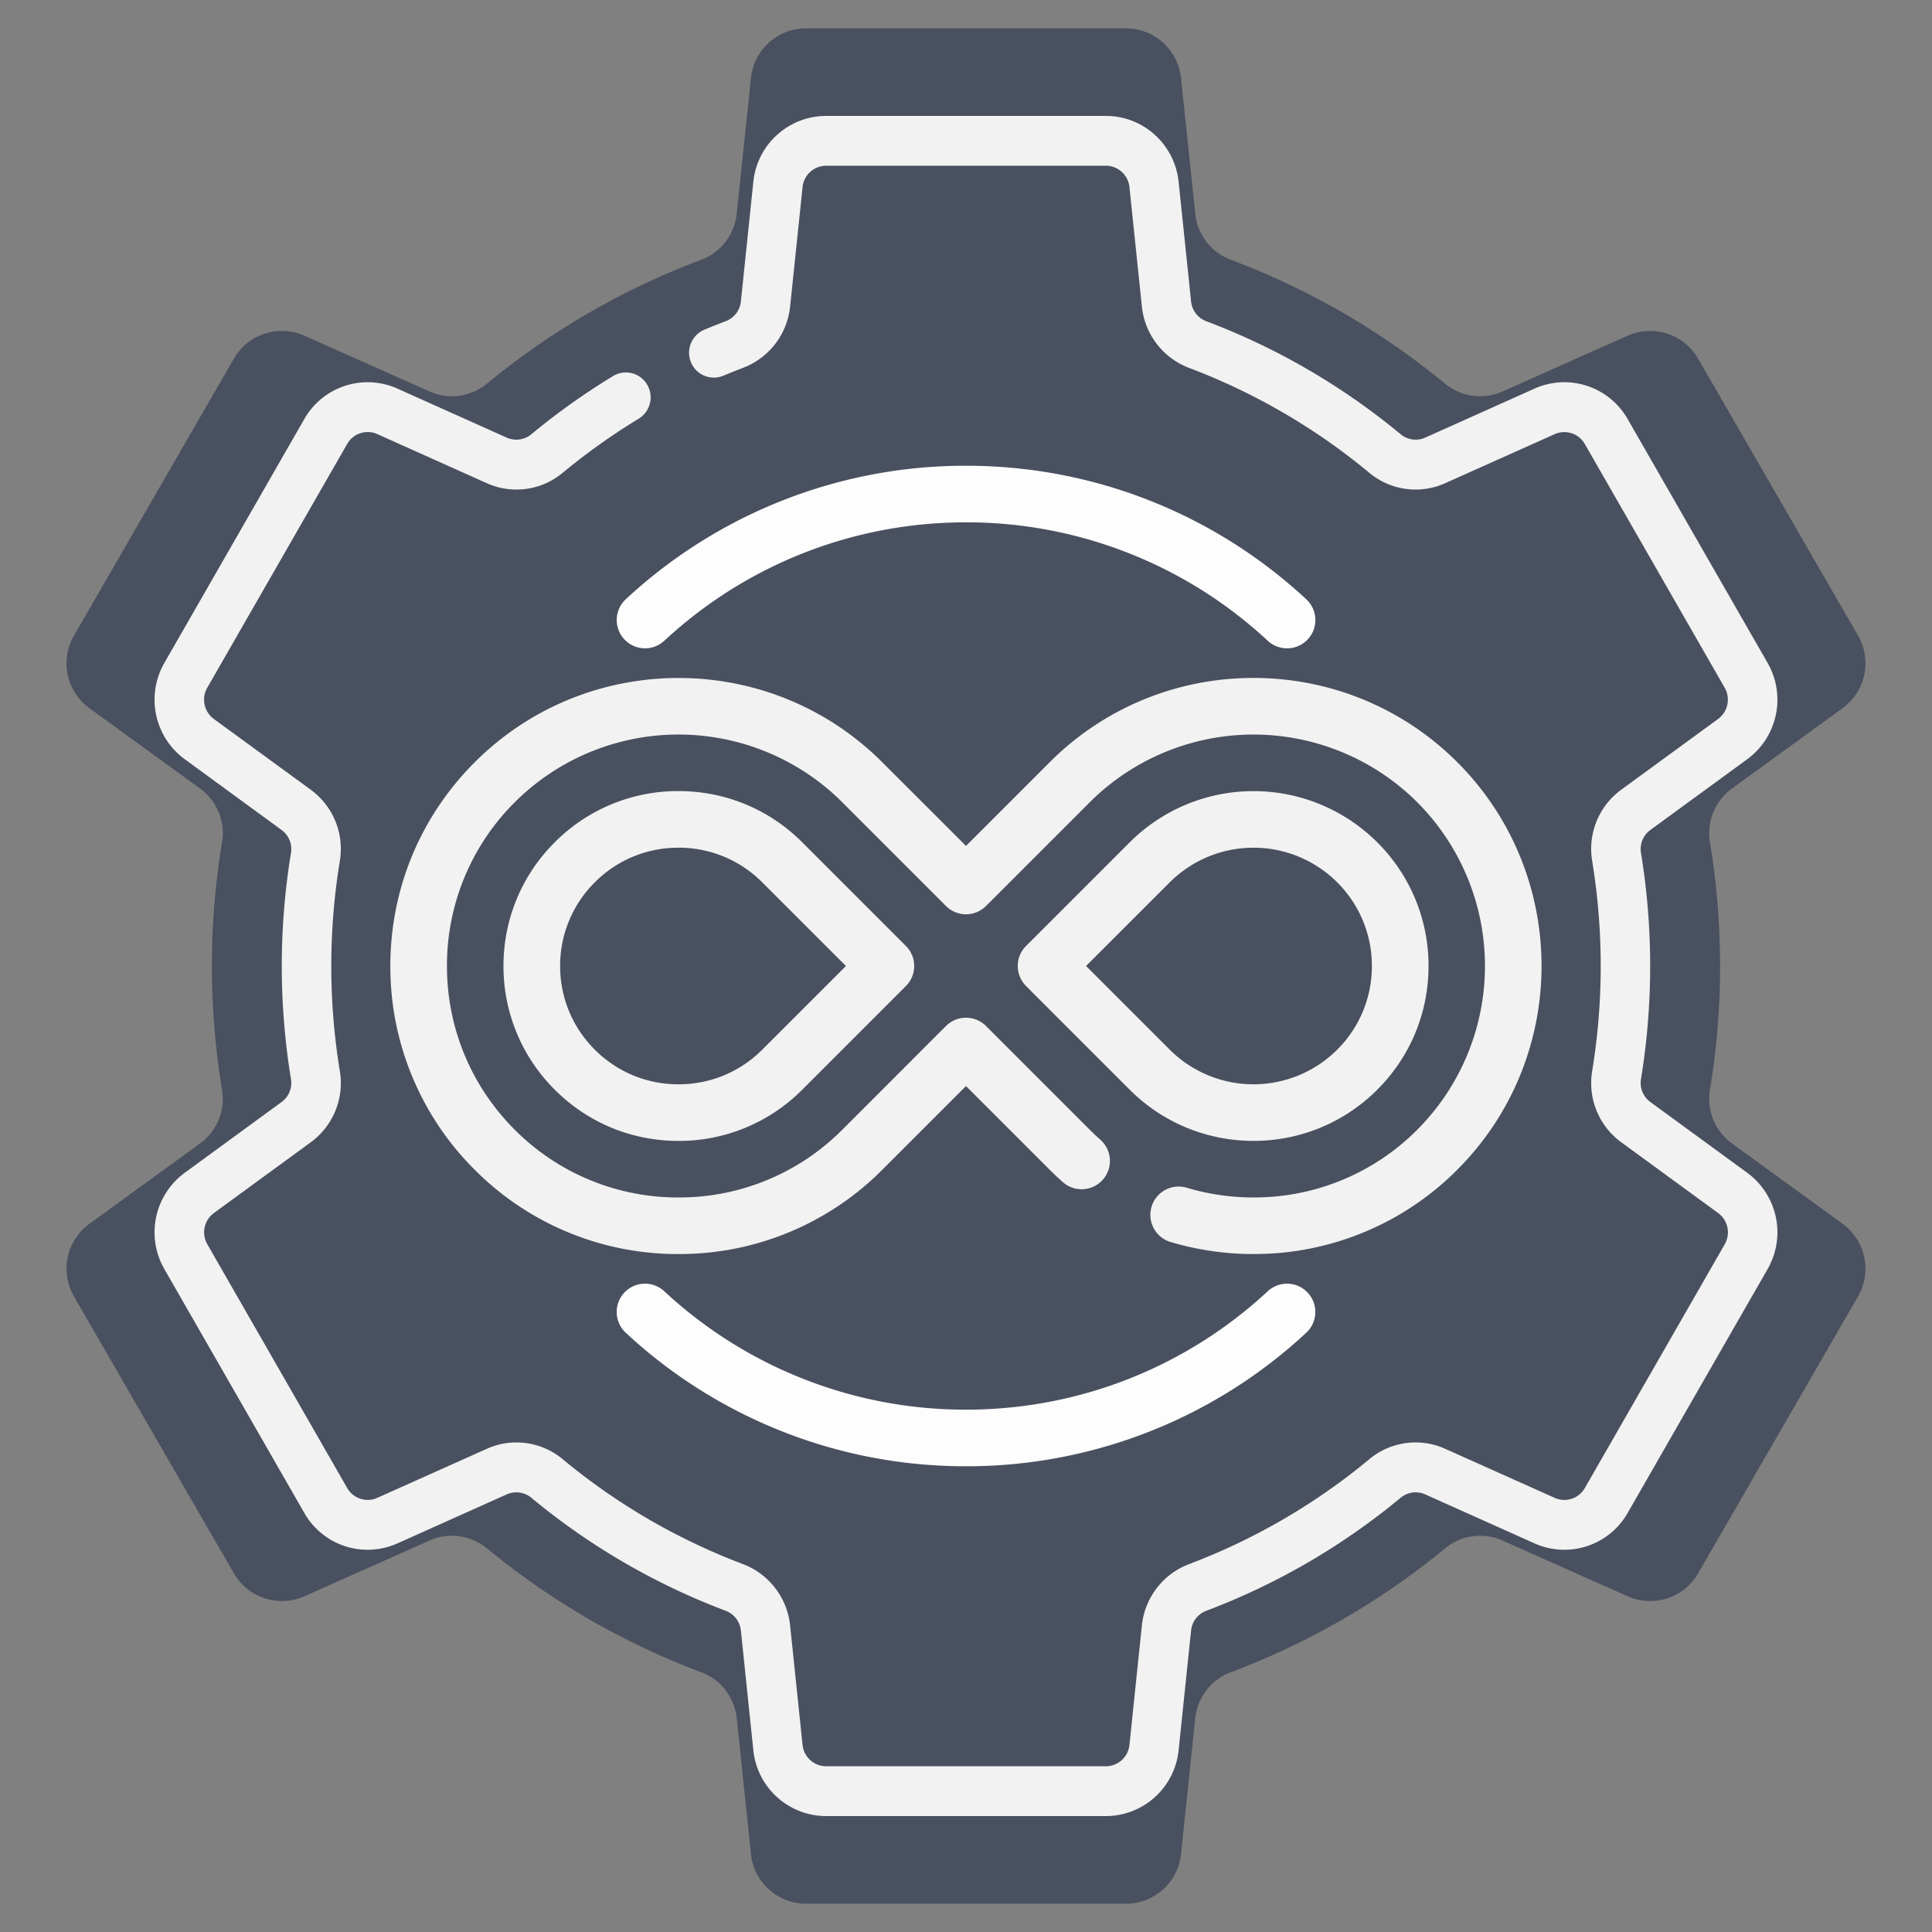
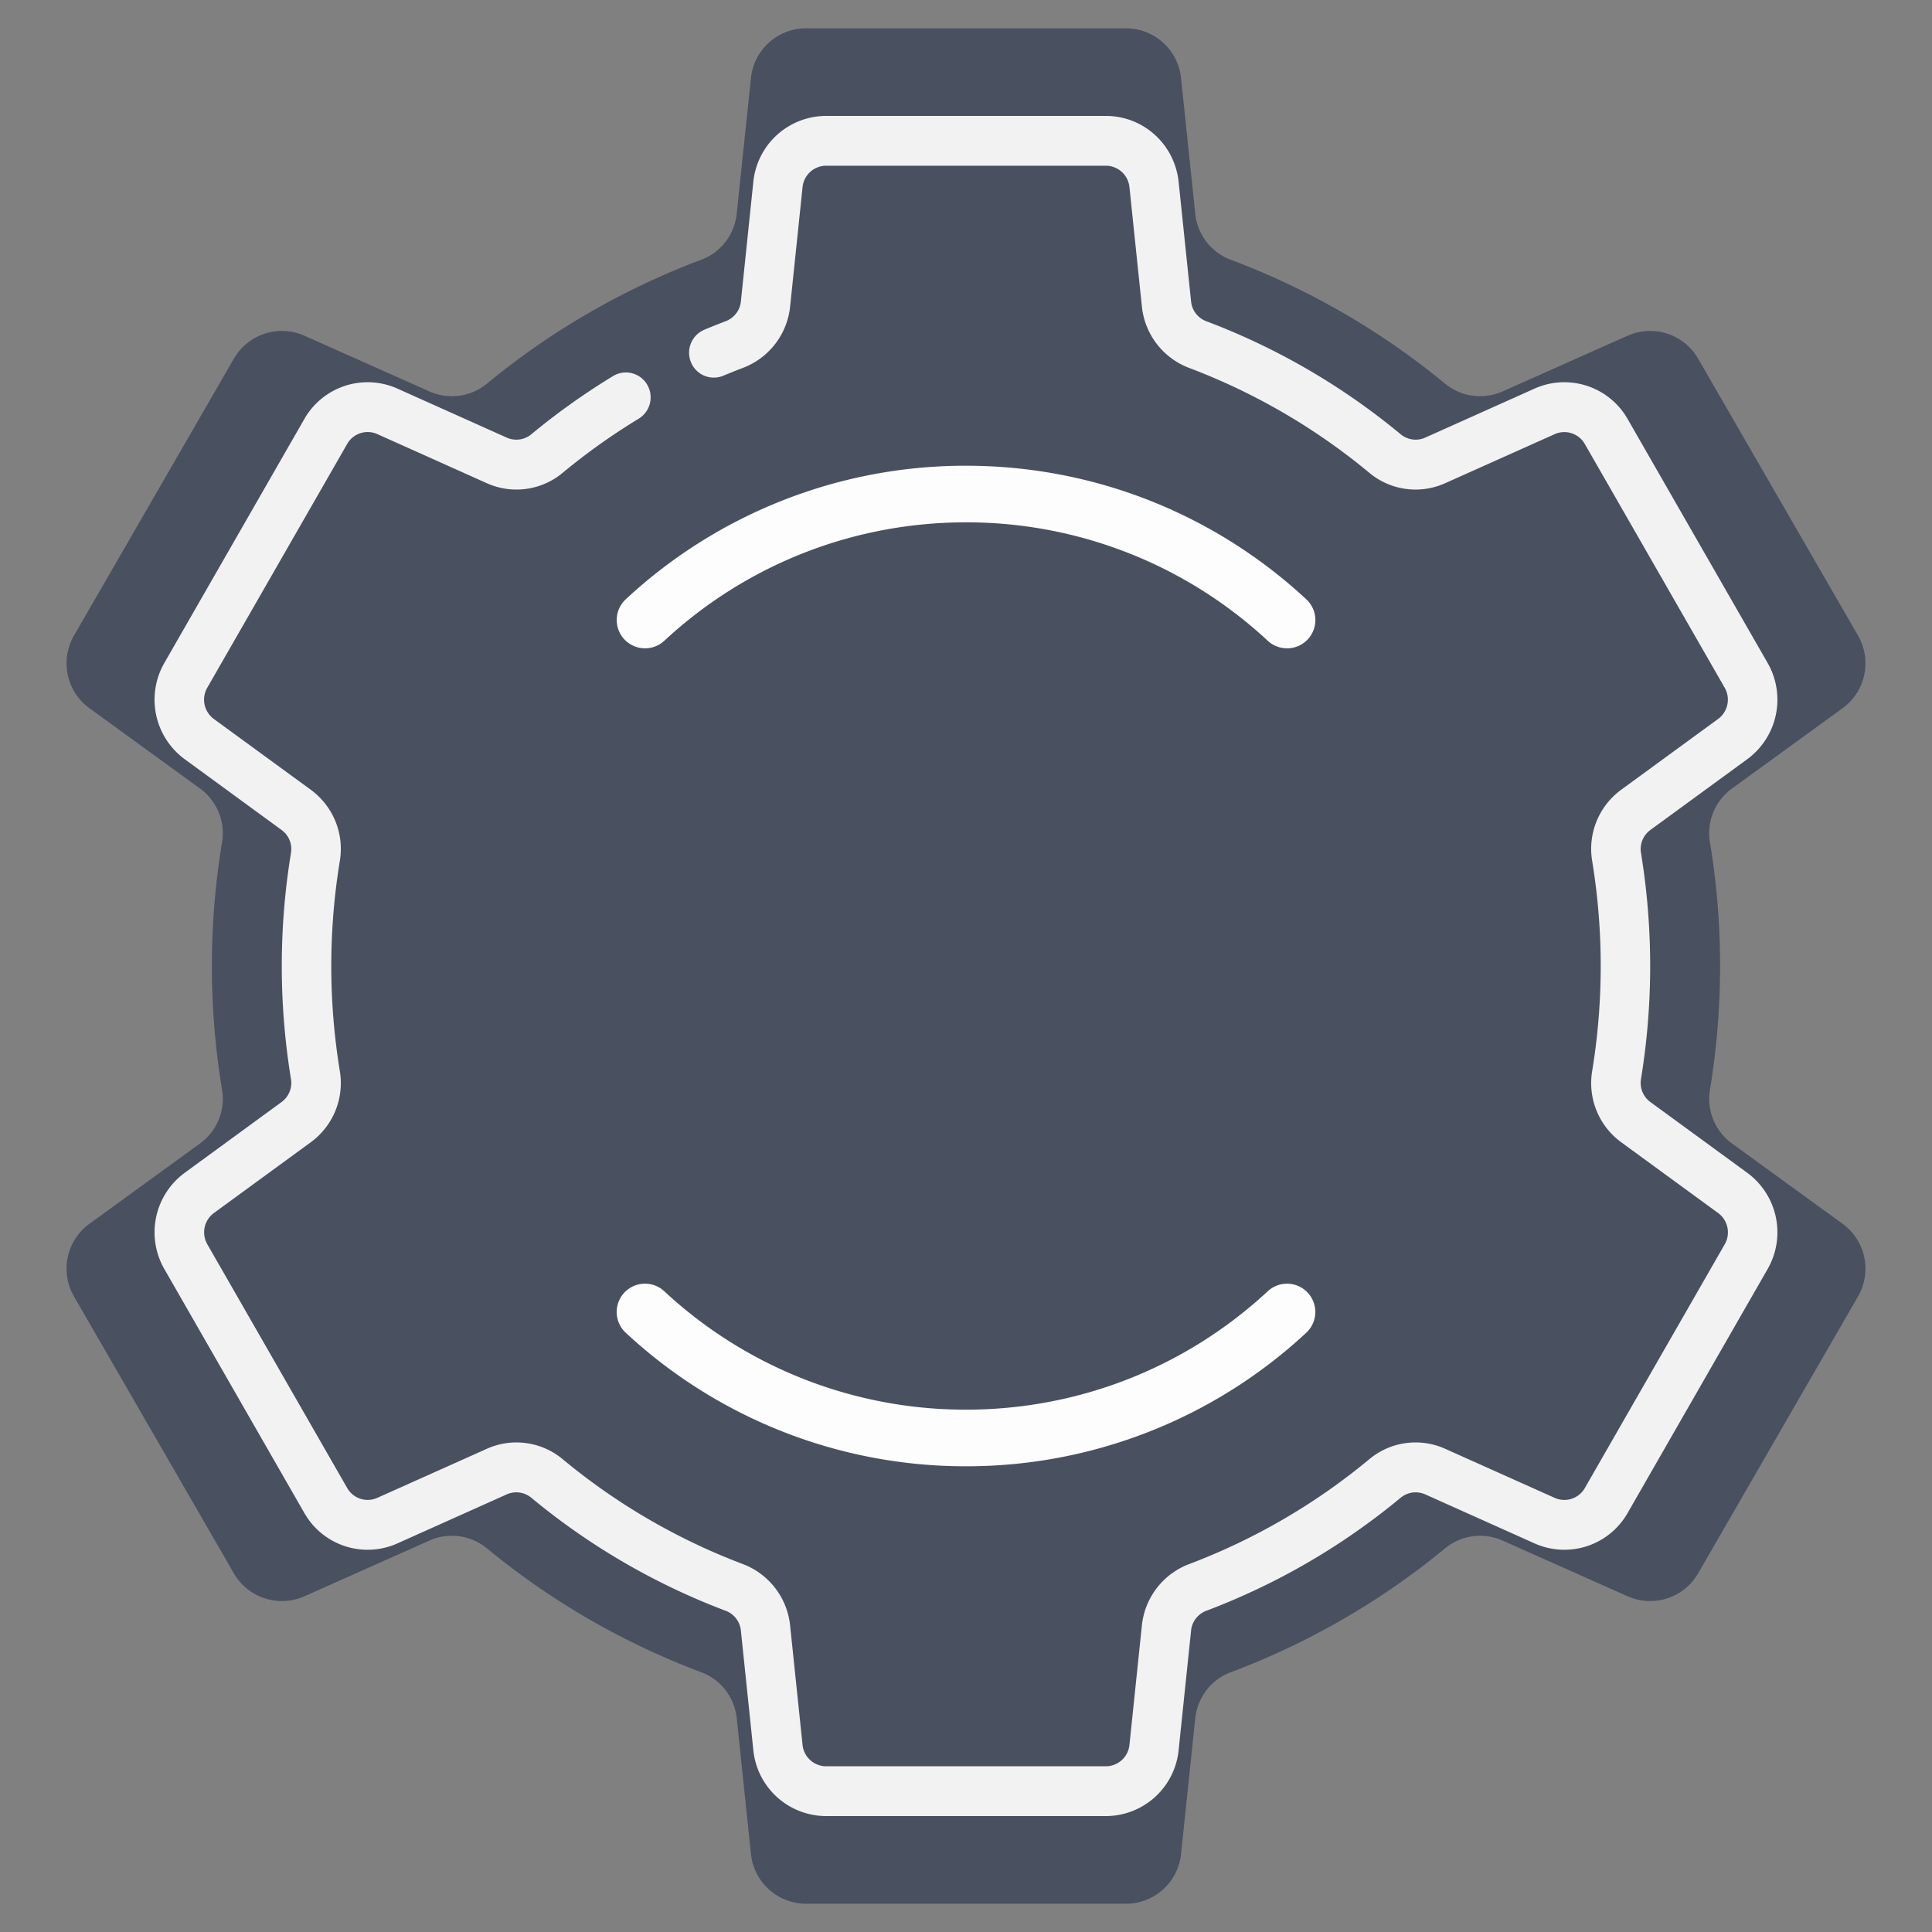
<svg xmlns="http://www.w3.org/2000/svg" width="50" height="50" fill="none">
  <rect width="100%" height="100%" fill="#808080" stroke="none" />
  <path d="M44.516 25c0-1.093-.09-2.165-.264-3.21a1.427 1.427 0 01.574-1.385l2.86-2.077a1.435 1.435 0 00.4-1.878l-4.139-7.168a1.435 1.435 0 00-1.826-.593l-3.231 1.44c-.494.22-1.07.147-1.488-.197a19.493 19.493 0 00-5.557-3.212 1.426 1.426 0 01-.912-1.189l-.368-3.513A1.435 1.435 0 0029.138.733h-8.277c-.734 0-1.35.554-1.426 1.285l-.369 3.513c-.056.536-.406 1-.912 1.189a19.491 19.491 0 00-5.556 3.212 1.427 1.427 0 01-1.488.197l-3.23-1.44a1.435 1.435 0 00-1.827.593L1.914 16.45a1.435 1.435 0 00.4 1.878l2.86 2.077c.437.317.662.853.574 1.385a19.61 19.61 0 000 6.42 1.427 1.427 0 01-.574 1.385l-2.86 2.077a1.435 1.435 0 00-.4 1.878l4.139 7.168a1.434 1.434 0 001.826.593l3.231-1.44a1.427 1.427 0 011.488.197 19.494 19.494 0 005.557 3.212c.505.19.855.653.912 1.19l.368 3.513c.076.73.692 1.285 1.427 1.285h8.277c.734 0 1.35-.555 1.426-1.285l.368-3.514c.057-.536.407-1 .913-1.189a19.492 19.492 0 005.556-3.212 1.427 1.427 0 011.488-.197l3.231 1.44c.67.299 1.46.043 1.826-.593l4.139-7.168a1.435 1.435 0 00-.4-1.878l-2.86-2.077a1.427 1.427 0 01-.574-1.385 19.64 19.64 0 00.264-3.21z" fill="#49505F" />
-   <path d="M37.196 20.244a6.733 6.733 0 00-9.512 0L25 22.928l-2.684-2.684a6.734 6.734 0 00-9.512 0A6.682 6.682 0 0010.834 25c0 1.797.7 3.485 1.97 4.756a6.705 6.705 0 004.756 1.967 6.705 6.705 0 004.756-1.967L25 27.072l2.684 2.684a6.705 6.705 0 004.756 1.967 6.705 6.705 0 004.756-1.967 6.733 6.733 0 000-9.512zm-16.952 7.44a3.8 3.8 0 01-5.368 0A3.771 3.771 0 0113.764 25a3.77 3.77 0 011.112-2.684 3.784 3.784 0 012.684-1.11c.972 0 1.944.37 2.684 1.11L22.928 25l-2.684 2.684zm14.88 0a3.8 3.8 0 01-5.368 0L27.072 25l2.684-2.684a3.8 3.8 0 015.368 0A3.771 3.771 0 0136.236 25a3.772 3.772 0 01-1.112 2.684z" fill="#49505F" />
+   <path d="M37.196 20.244a6.733 6.733 0 00-9.512 0L25 22.928l-2.684-2.684a6.734 6.734 0 00-9.512 0A6.682 6.682 0 0010.834 25c0 1.797.7 3.485 1.97 4.756a6.705 6.705 0 004.756 1.967 6.705 6.705 0 004.756-1.967L25 27.072l2.684 2.684a6.705 6.705 0 004.756 1.967 6.705 6.705 0 004.756-1.967 6.733 6.733 0 000-9.512zm-16.952 7.44a3.8 3.8 0 01-5.368 0A3.771 3.771 0 0113.764 25a3.77 3.77 0 011.112-2.684 3.784 3.784 0 012.684-1.11c.972 0 1.944.37 2.684 1.11L22.928 25l-2.684 2.684zm14.88 0a3.8 3.8 0 01-5.368 0L27.072 25l2.684-2.684a3.8 3.8 0 015.368 0A3.771 3.771 0 0136.236 25a3.772 3.772 0 01-1.112 2.684" fill="#49505F" />
  <path d="M28.62 47h-7.24a1.896 1.896 0 01-1.884-1.708l-.322-3.092a.611.611 0 00-.385-.51 17.634 17.634 0 01-5.043-2.932.608.608 0 00-.633-.083l-2.826 1.267a1.885 1.885 0 01-2.412-.788l-3.62-6.308a1.91 1.91 0 01.528-2.496l2.502-1.828a.61.61 0 00.246-.592 18.123 18.123 0 010-5.86.61.61 0 00-.246-.592L4.783 19.65a1.91 1.91 0 01-.528-2.496l3.62-6.308a1.885 1.885 0 012.412-.788l2.826 1.267a.61.61 0 00.633-.082 17.786 17.786 0 012.121-1.511.638.638 0 01.88.22.647.647 0 01-.218.884 16.54 16.54 0 00-1.968 1.401 1.867 1.867 0 01-1.969.265l-2.826-1.267a.61.61 0 00-.782.256l-3.62 6.307a.62.62 0 00.172.81l2.502 1.827c.584.427.874 1.134.757 1.845a16.815 16.815 0 000 5.44 1.896 1.896 0 01-.757 1.845l-2.502 1.828a.62.62 0 00-.171.808l3.62 6.308a.61.61 0 00.78.255l2.827-1.266a1.867 1.867 0 011.969.265 16.355 16.355 0 004.677 2.72 1.91 1.91 0 011.21 1.583l.322 3.091a.615.615 0 00.61.554h7.24a.615.615 0 00.61-.554l.322-3.092a1.907 1.907 0 011.21-1.582 16.356 16.356 0 004.677-2.72 1.867 1.867 0 011.969-.265l2.826 1.266a.61.61 0 00.782-.255l3.62-6.307a.62.62 0 00-.172-.81l-2.502-1.827a1.896 1.896 0 01-.757-1.845 16.82 16.82 0 000-5.44 1.896 1.896 0 01.756-1.845l2.503-1.828a.62.62 0 00.171-.808l-3.62-6.308a.61.61 0 00-.78-.255l-2.827 1.266a1.867 1.867 0 01-1.969-.265 16.355 16.355 0 00-4.677-2.72 1.907 1.907 0 01-1.21-1.583l-.322-3.091a.615.615 0 00-.61-.554h-7.24a.615.615 0 00-.61.554l-.322 3.092a1.907 1.907 0 01-1.211 1.582c-.187.071-.356.139-.516.206a.639.639 0 01-.838-.346.646.646 0 01.344-.843c.174-.073.357-.146.56-.224a.611.611 0 00.387-.509l.322-3.093A1.896 1.896 0 0121.38 3h7.238c.973 0 1.783.734 1.885 1.708l.322 3.092a.61.61 0 00.385.51 17.63 17.63 0 015.043 2.932.608.608 0 00.633.083l2.826-1.267a1.885 1.885 0 012.412.788l3.62 6.308a1.91 1.91 0 01-.528 2.496l-2.502 1.828a.61.61 0 00-.246.592 18.123 18.123 0 010 5.86.61.61 0 00.246.592l2.502 1.828a1.91 1.91 0 01.528 2.496l-3.62 6.308a1.885 1.885 0 01-2.412.788l-2.826-1.267a.608.608 0 00-.633.083 17.632 17.632 0 01-5.042 2.932.61.61 0 00-.386.51l-.322 3.092A1.896 1.896 0 0128.62 47z" fill="#F2F2F2" />
-   <path d="M32.44 32.455a7.5 7.5 0 01-2.174-.321.733.733 0 01.425-1.402 6.024 6.024 0 001.75.258 5.953 5.953 0 004.237-1.752 6 6 0 000-8.476 6.001 6.001 0 00-8.475 0l-2.685 2.685a.732.732 0 01-1.036 0l-2.684-2.685a6.001 6.001 0 00-8.476 0A5.957 5.957 0 0011.567 25c0 1.6.623 3.105 1.755 4.238a5.953 5.953 0 004.238 1.752 5.95 5.95 0 004.238-1.752l2.684-2.685a.732.732 0 011.036 0l2.685 2.685c.092.092.184.178.273.257a.732.732 0 01-.967 1.1 7.265 7.265 0 01-.342-.321L25 28.107l-2.167 2.167a7.404 7.404 0 01-5.273 2.181 7.408 7.408 0 01-5.274-2.181A7.412 7.412 0 0110.102 25c0-1.991.775-3.864 2.184-5.273 2.908-2.908 7.64-2.908 10.547 0L25 21.892l2.167-2.167c2.907-2.907 7.639-2.907 10.547 0 2.908 2.908 2.908 7.64 0 10.548a7.408 7.408 0 01-5.274 2.181zm-14.88-2.928c-1.21 0-2.348-.47-3.202-1.325A4.499 4.499 0 0113.03 25c0-1.21.471-2.347 1.327-3.202a4.498 4.498 0 013.202-1.325c1.21 0 2.348.47 3.202 1.325l2.684 2.684a.732.732 0 010 1.036l-2.684 2.684a4.498 4.498 0 01-3.202 1.325zm0-7.589c-.82 0-1.589.318-2.166.896A3.043 3.043 0 0014.496 25c0 .818.319 1.588.898 2.166a3.042 3.042 0 002.166.896c.82 0 1.589-.318 2.166-.896L21.893 25l-2.167-2.166a3.043 3.043 0 00-2.166-.896zm14.88 7.588c-1.16 0-2.32-.441-3.202-1.324l-2.684-2.684a.732.732 0 010-1.036l2.684-2.684a4.534 4.534 0 016.404 0A4.499 4.499 0 0136.97 25c0 1.21-.471 2.347-1.327 3.202a4.515 4.515 0 01-3.202 1.324zM28.107 25l2.167 2.166a3.067 3.067 0 004.332 0A3.043 3.043 0 0035.504 25c0-.818-.319-1.588-.898-2.166a3.067 3.067 0 00-4.332 0L28.107 25z" fill="#F2F2F2" />
  <path d="M33.307 16.778a.73.73 0 01-.498-.195A11.444 11.444 0 0025 13.518c-2.906 0-5.68 1.088-7.808 3.065a.732.732 0 11-.997-1.074A12.904 12.904 0 0125 12.053c3.277 0 6.405 1.227 8.806 3.456a.732.732 0 01-.499 1.27zM25 37.947a12.904 12.904 0 01-8.806-3.456.732.732 0 11.997-1.074A11.444 11.444 0 0025 36.482c2.907 0 5.68-1.088 7.81-3.065a.732.732 0 11.996 1.074A12.904 12.904 0 0125 37.947z" fill="#FDFDFD" />
</svg>